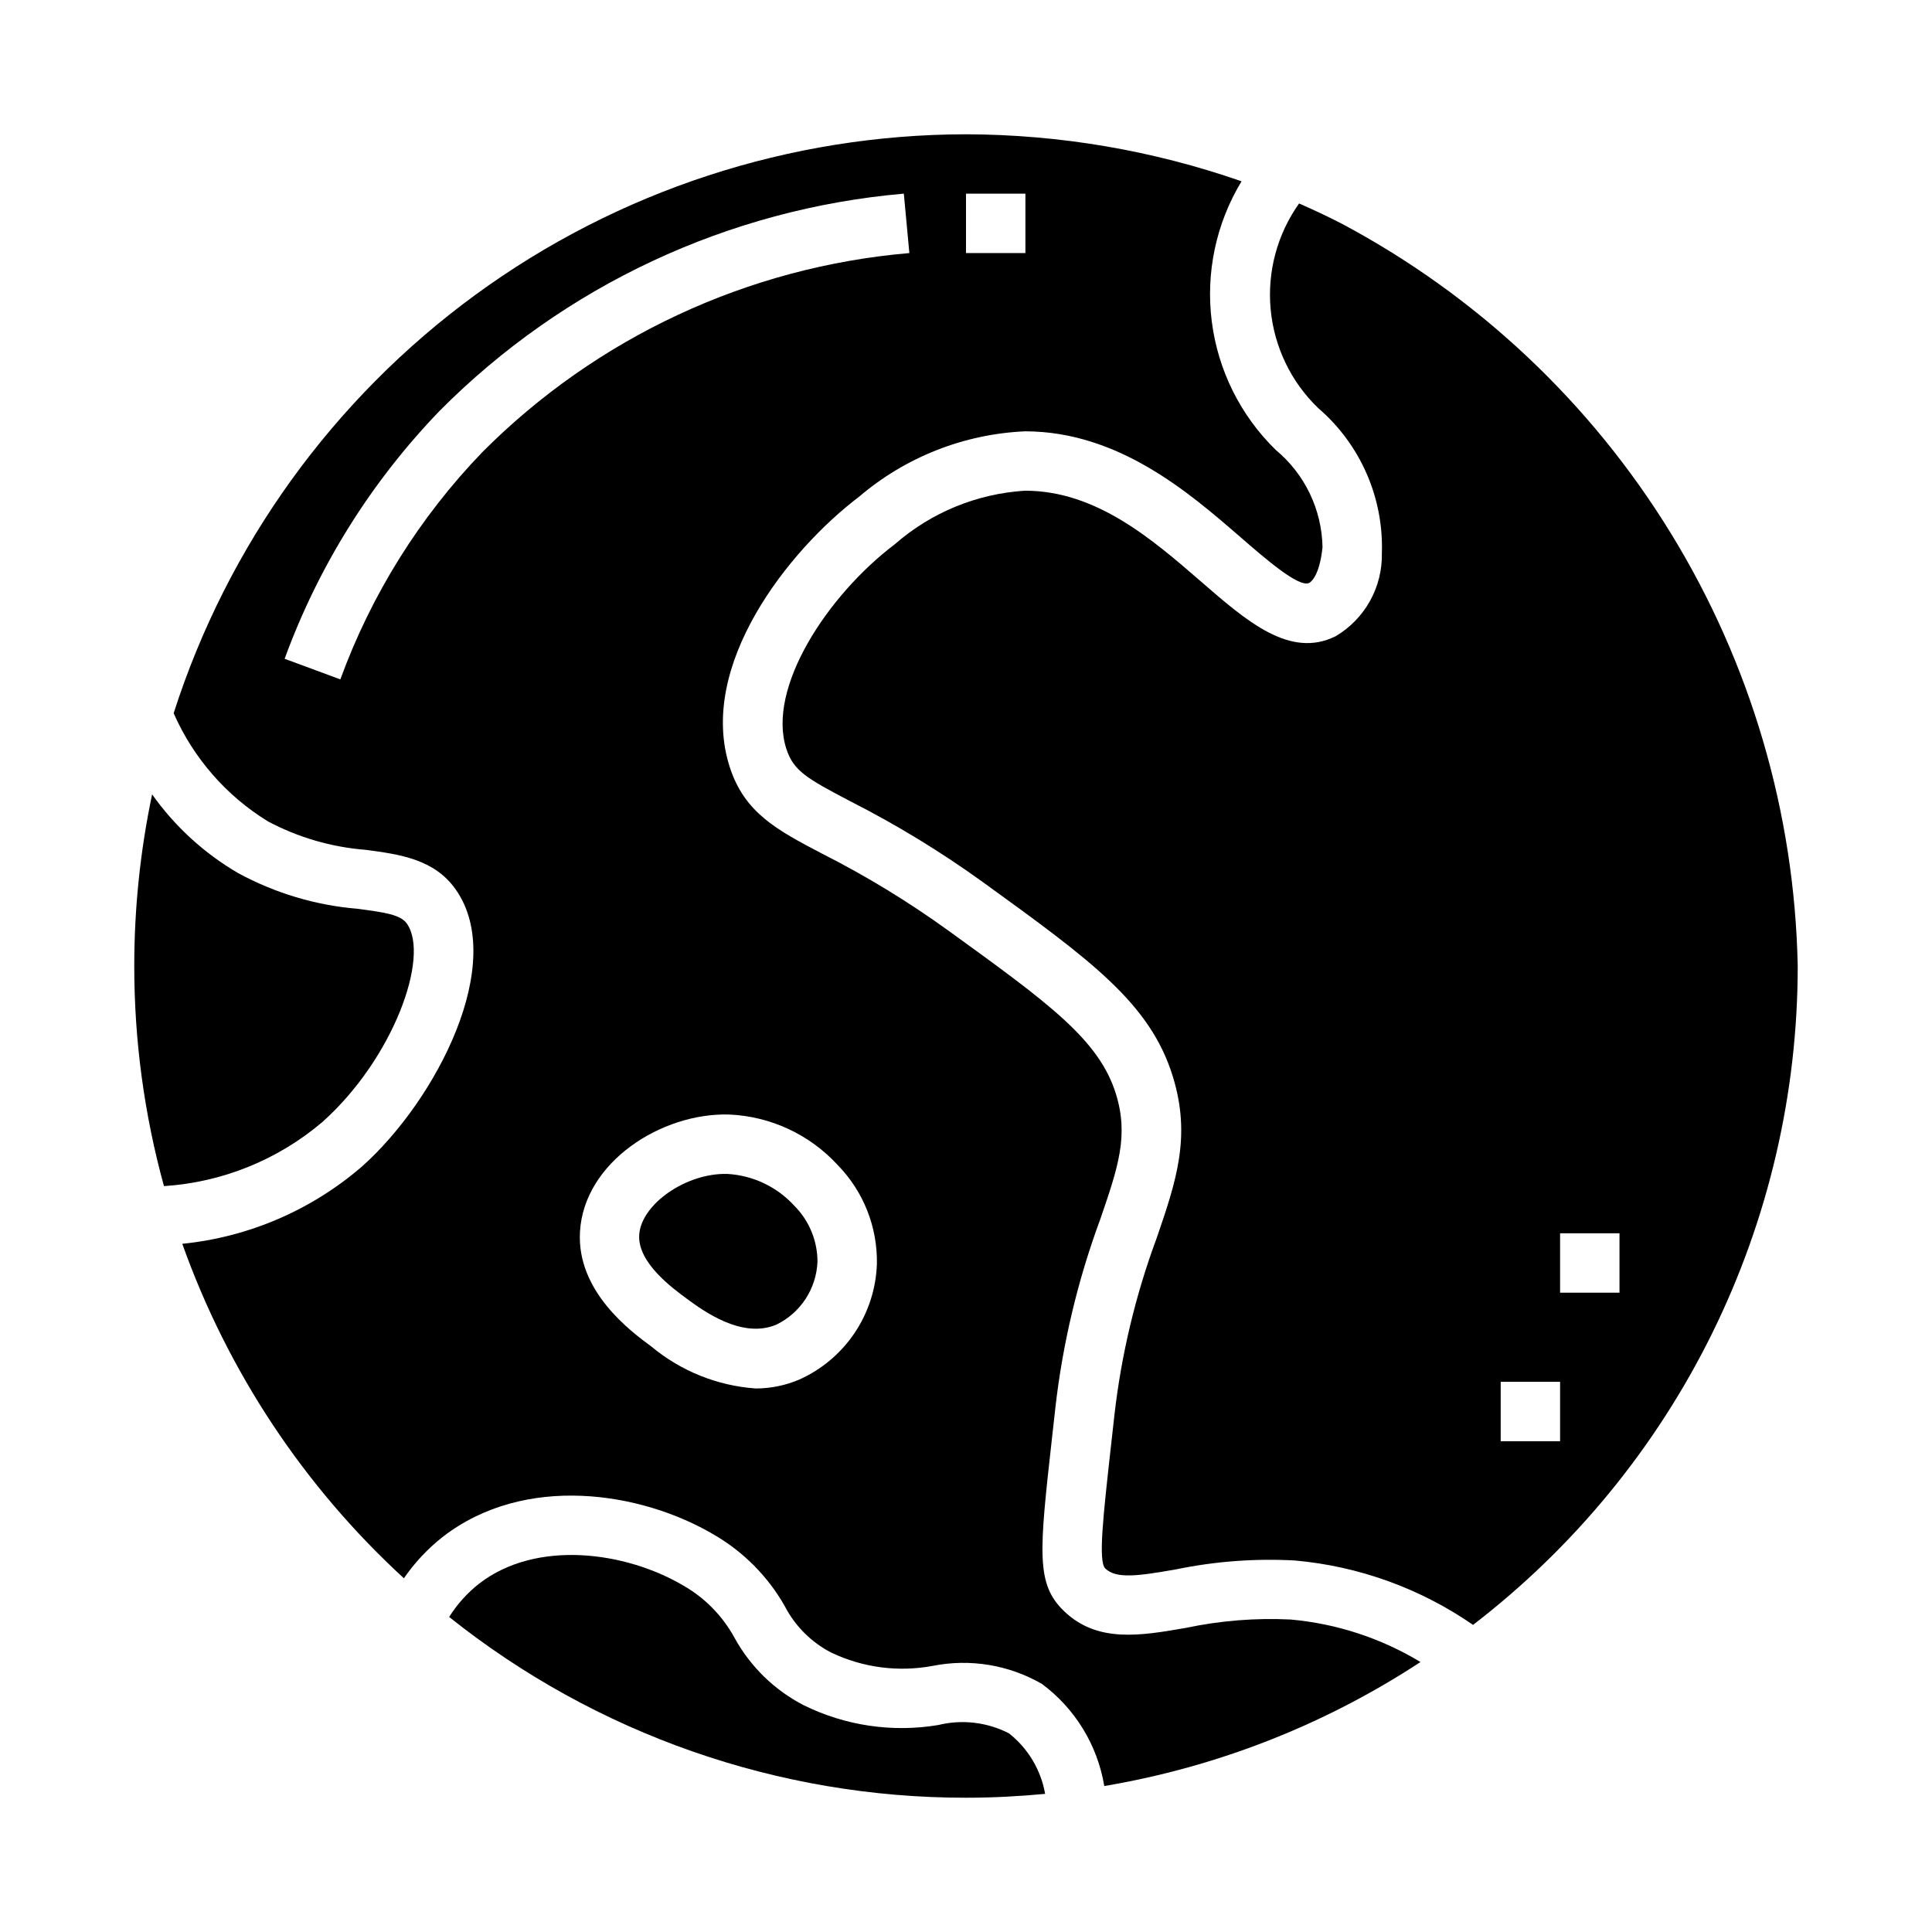
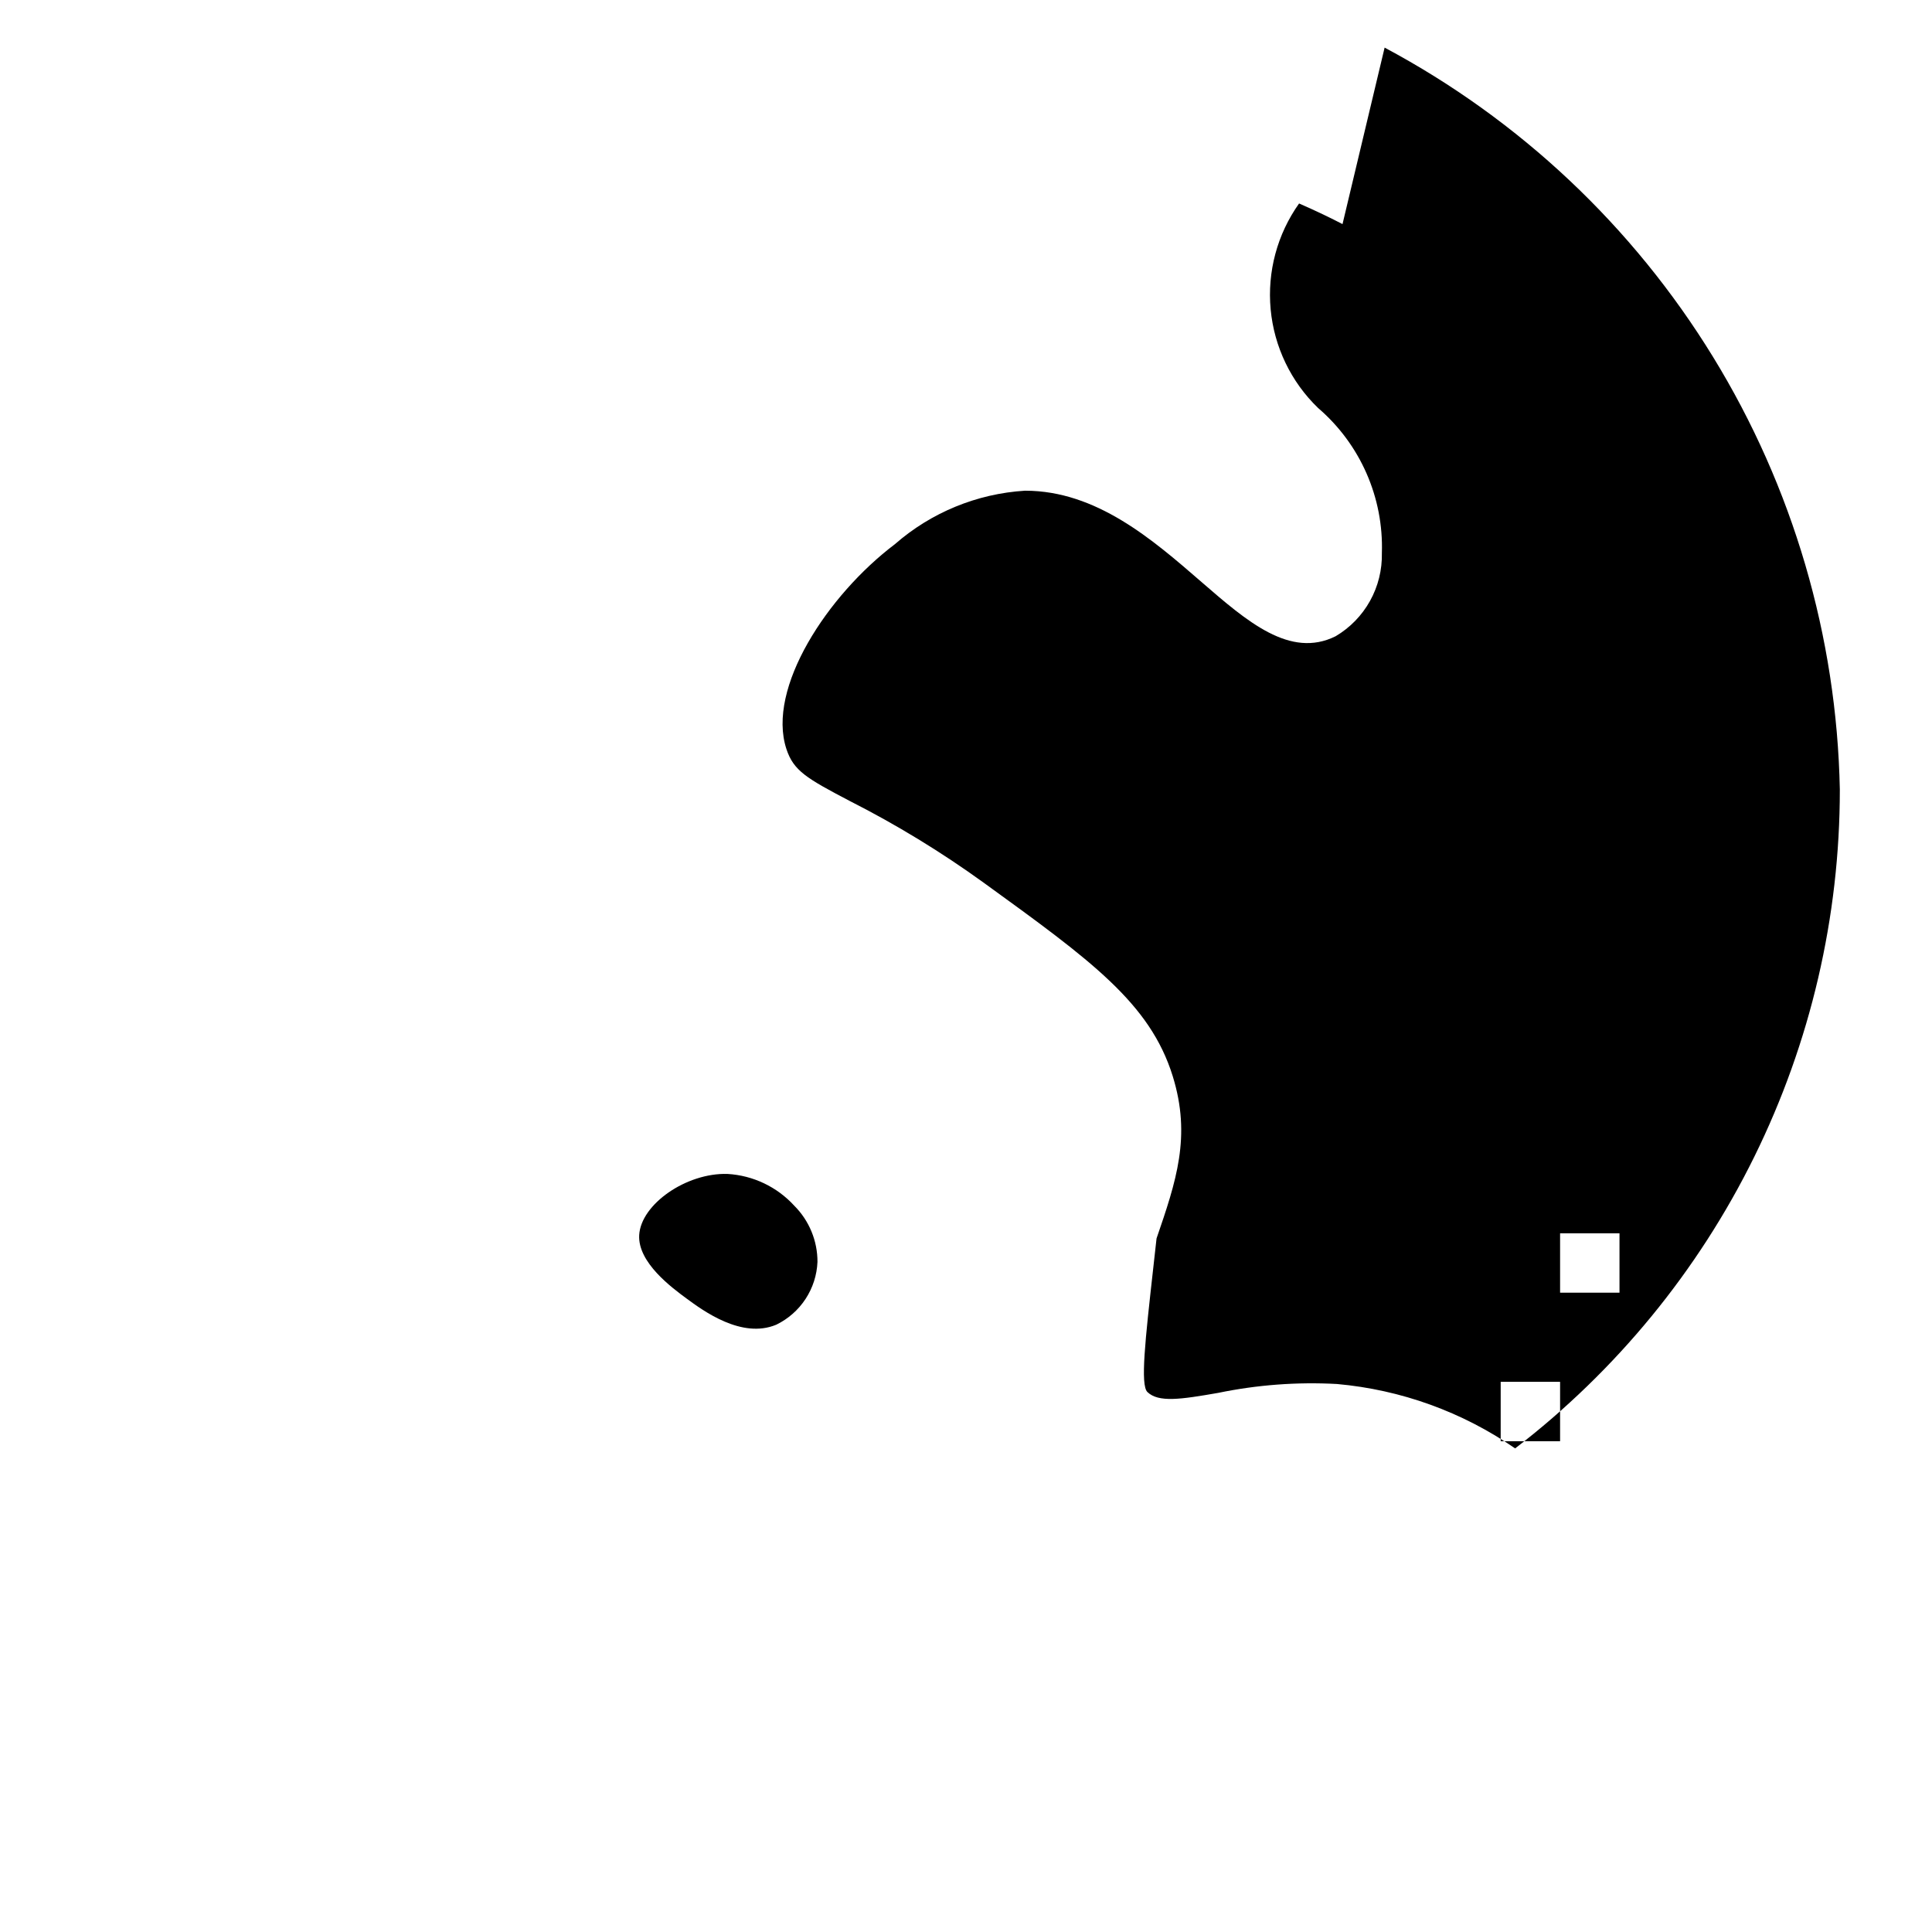
<svg xmlns="http://www.w3.org/2000/svg" fill="#000000" width="800px" height="800px" version="1.1" viewBox="144 144 512 512">
  <g>
-     <path d="m179.58 400c-0.004 19.707 2.644 39.328 7.871 58.332 15.449-0.996 30.168-6.949 41.965-16.973 18.797-16.766 28.566-43.824 22.418-52.578-1.637-2.363-5.824-3-13.074-3.938h0.004c-11.082-0.926-21.852-4.141-31.625-9.445-9.016-5.25-16.797-12.371-22.828-20.883-3.144 14.957-4.731 30.199-4.731 45.484z" />
-     <path d="m411.38 603.35c-5.785-2.969-12.445-3.75-18.762-2.195-12.137 2.027-24.602 0.188-35.637-5.258-7.734-3.992-14.105-10.199-18.301-17.824-3.141-5.781-7.828-10.578-13.531-13.852-15.461-9.125-39.039-12.234-54.16-0.551v-0.004c-3.141 2.469-5.832 5.461-7.961 8.844 38.898 31.051 87.203 47.945 136.98 47.906 7.086 0 14.059-0.371 20.965-1.023h-0.004c-1.113-6.344-4.527-12.055-9.586-16.043z" />
-     <path d="m190.02 333.01c5.219 11.875 13.934 21.879 24.988 28.668 8.02 4.262 16.832 6.828 25.891 7.535 8.949 1.188 18.199 2.426 23.875 10.516 13.723 19.516-5.211 55.891-24.812 73.375-13.398 11.582-30.039 18.746-47.656 20.516 12.07 33.887 32.23 64.312 58.73 88.641 2.875-4.18 6.367-7.894 10.359-11.023 21.656-16.711 52.395-11.988 71.793-0.543 7.836 4.543 14.324 11.086 18.793 18.965 2.734 5.277 7.039 9.574 12.32 12.305 8.363 3.984 17.773 5.215 26.883 3.512 9.902-1.973 20.184-0.273 28.93 4.777 8.812 6.535 14.738 16.238 16.531 27.062 29.906-5.035 58.441-16.227 83.797-32.863-10.473-6.328-22.254-10.184-34.441-11.266-9.27-0.453-18.559 0.289-27.637 2.203-12.082 2.102-23.473 4.07-32.316-4.359-7.574-7.25-6.652-15.492-3.234-46.16l0.852-7.621h-0.004c1.938-17.141 5.941-33.984 11.93-50.164 4.723-13.785 7.582-22.105 4.125-33.234-4.457-14.328-17.781-23.977-44.328-43.188v0.004c-10.617-7.68-21.816-14.512-33.504-20.43-11.902-6.242-20.516-10.754-24.465-22.867-8.793-26.953 15.641-57.648 34.211-71.707 12.32-10.52 27.801-16.629 43.988-17.359h0.125c24.703 0.062 43.359 16.23 56.984 28.039 6.172 5.344 15.469 13.516 18.223 12.137 0.277-0.141 2.707-1.574 3.527-9.445l0.004 0.004c-0.172-9.984-4.688-19.398-12.367-25.781-9.344-9.094-15.324-21.086-16.977-34.02-1.652-12.93 1.129-26.039 7.883-37.191-23.477-8.184-48.156-12.395-73.02-12.461-46.734 0.062-92.242 14.949-129.98 42.52-37.73 27.57-65.746 66.402-80.004 110.91zm147.23 106.35c10.973 0.48 21.309 5.293 28.742 13.383 6.852 7.008 10.594 16.477 10.391 26.277-0.227 6.508-2.273 12.828-5.91 18.23-3.637 5.406-8.715 9.688-14.66 12.352-3.644 1.551-7.562 2.352-11.523 2.359-10.156-0.715-19.828-4.598-27.656-11.105-5.422-3.992-19.836-14.594-18.934-30.402 1.035-18.5 21.66-31.629 39.551-31.094zm62.75-244.04h15.742v15.746h-15.742zm-16.477 0 1.465 15.746c-42.77 3.652-82.859 22.336-113.15 52.742-16.613 17.234-29.438 37.754-37.645 60.238l-14.762-5.465c8.957-24.535 22.949-46.918 41.086-65.715 32.902-33.129 76.488-53.52 123.01-57.547z" />
    <path d="m325.94 488.12c4.375 3.219 14.625 10.777 23.773 6.941v0.004c3.152-1.531 5.836-3.887 7.758-6.816 1.922-2.93 3.019-6.324 3.168-9.828 0.016-5.586-2.199-10.949-6.152-14.898-4.578-5.004-10.922-8.023-17.691-8.418-10.871-0.34-22.93 8.004-23.402 16.191-0.418 7.293 8.676 13.969 12.547 16.824z" />
-     <path d="m499.78 203.39c-2.844-1.48-6.754-3.394-11.508-5.465h-0.004c-5.785 8.141-8.457 18.086-7.535 28.031 0.922 9.941 5.383 19.227 12.566 26.16 11.18 9.59 17.398 23.738 16.91 38.457 0.098 4.43-0.988 8.809-3.141 12.68-2.156 3.875-5.301 7.106-9.117 9.359-12.059 5.984-23.449-3.891-35.512-14.352-13.066-11.34-27.863-24.172-46.695-24.219h-0.102c-12.742 0.785-24.867 5.766-34.48 14.168-17.926 13.562-34.016 38.164-28.766 54.254 1.891 5.785 5.297 7.777 16.816 13.816 12.352 6.269 24.195 13.496 35.426 21.609 28.449 20.602 44.121 31.938 50.137 51.277 4.984 16.043 0.898 27.945-4.273 43.02h-0.004c-5.582 15.086-9.332 30.789-11.16 46.77l-0.852 7.652c-2.172 19.445-3.481 31.172-1.574 33.062 2.953 2.824 8.746 1.977 18.734 0.234 10.352-2.141 20.934-2.934 31.488-2.359 16.957 1.508 33.23 7.391 47.234 17.066 26.77-20.562 48.453-47.004 63.375-77.281 14.922-30.277 22.68-63.582 22.672-97.336-0.816-40.539-12.422-80.125-33.629-114.68-21.203-34.559-51.238-62.84-87.008-81.926zm57.66 267.45h15.742v15.742h-15.742zm0 55.105-15.742-0.004v-15.742h15.742z" />
+     <path d="m499.78 203.39c-2.844-1.48-6.754-3.394-11.508-5.465h-0.004c-5.785 8.141-8.457 18.086-7.535 28.031 0.922 9.941 5.383 19.227 12.566 26.16 11.18 9.59 17.398 23.738 16.91 38.457 0.098 4.43-0.988 8.809-3.141 12.68-2.156 3.875-5.301 7.106-9.117 9.359-12.059 5.984-23.449-3.891-35.512-14.352-13.066-11.34-27.863-24.172-46.695-24.219h-0.102c-12.742 0.785-24.867 5.766-34.48 14.168-17.926 13.562-34.016 38.164-28.766 54.254 1.891 5.785 5.297 7.777 16.816 13.816 12.352 6.269 24.195 13.496 35.426 21.609 28.449 20.602 44.121 31.938 50.137 51.277 4.984 16.043 0.898 27.945-4.273 43.02h-0.004l-0.852 7.652c-2.172 19.445-3.481 31.172-1.574 33.062 2.953 2.824 8.746 1.977 18.734 0.234 10.352-2.141 20.934-2.934 31.488-2.359 16.957 1.508 33.23 7.391 47.234 17.066 26.77-20.562 48.453-47.004 63.375-77.281 14.922-30.277 22.68-63.582 22.672-97.336-0.816-40.539-12.422-80.125-33.629-114.68-21.203-34.559-51.238-62.84-87.008-81.926zm57.66 267.45h15.742v15.742h-15.742zm0 55.105-15.742-0.004v-15.742h15.742z" />
  </g>
</svg>